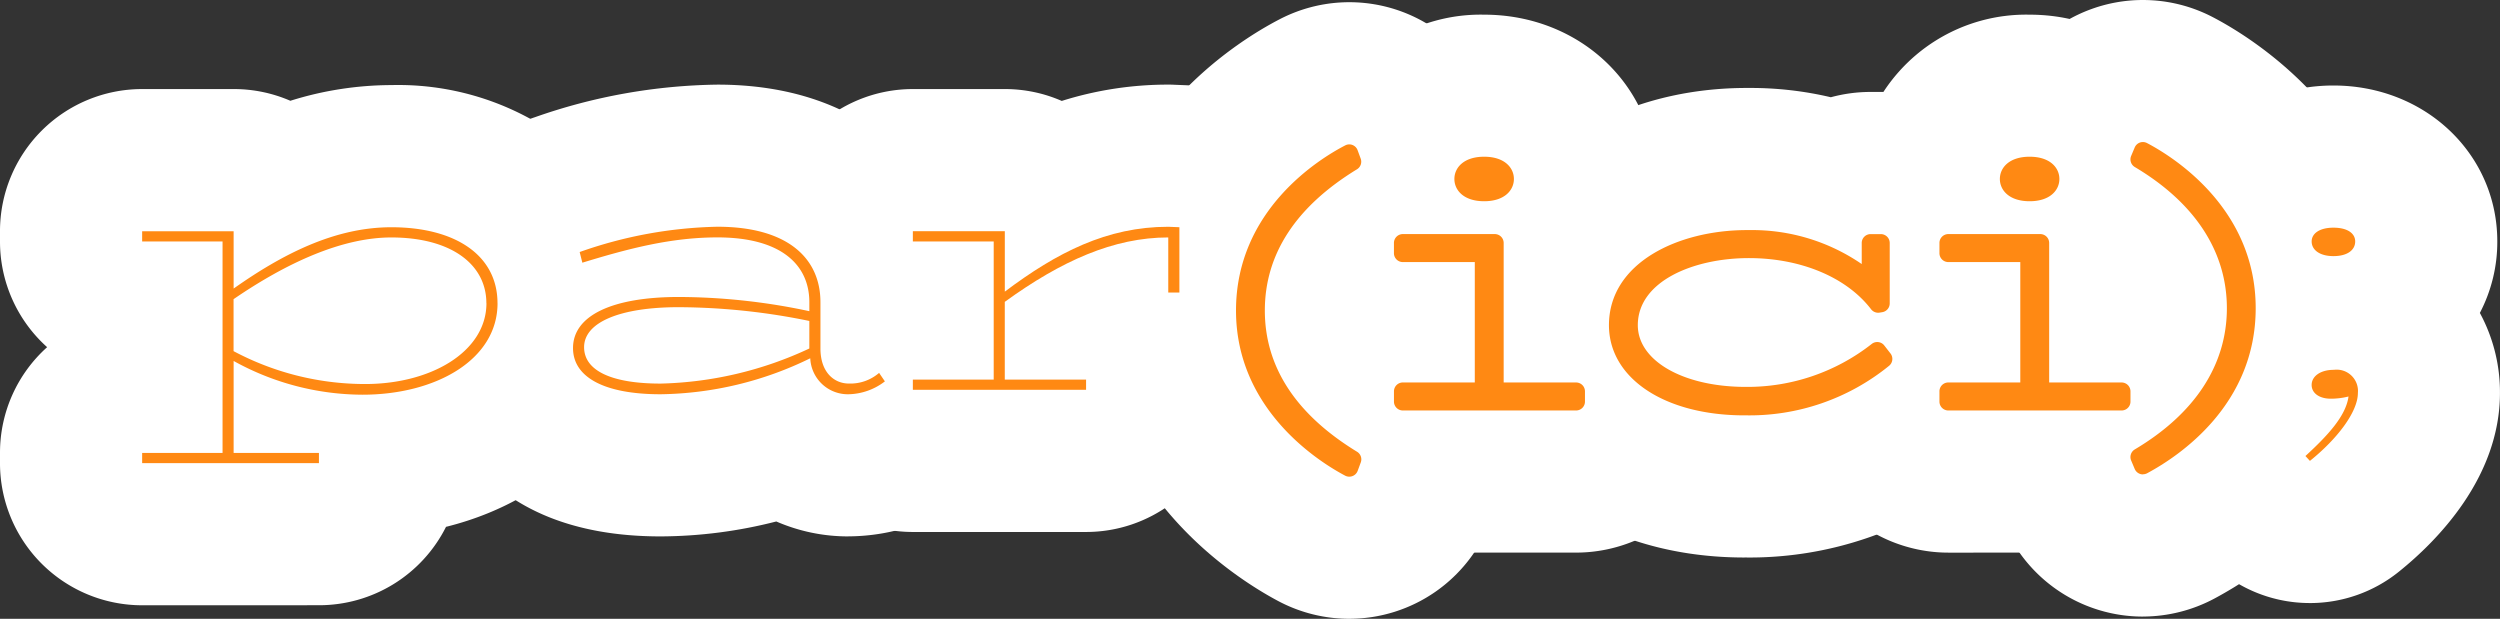
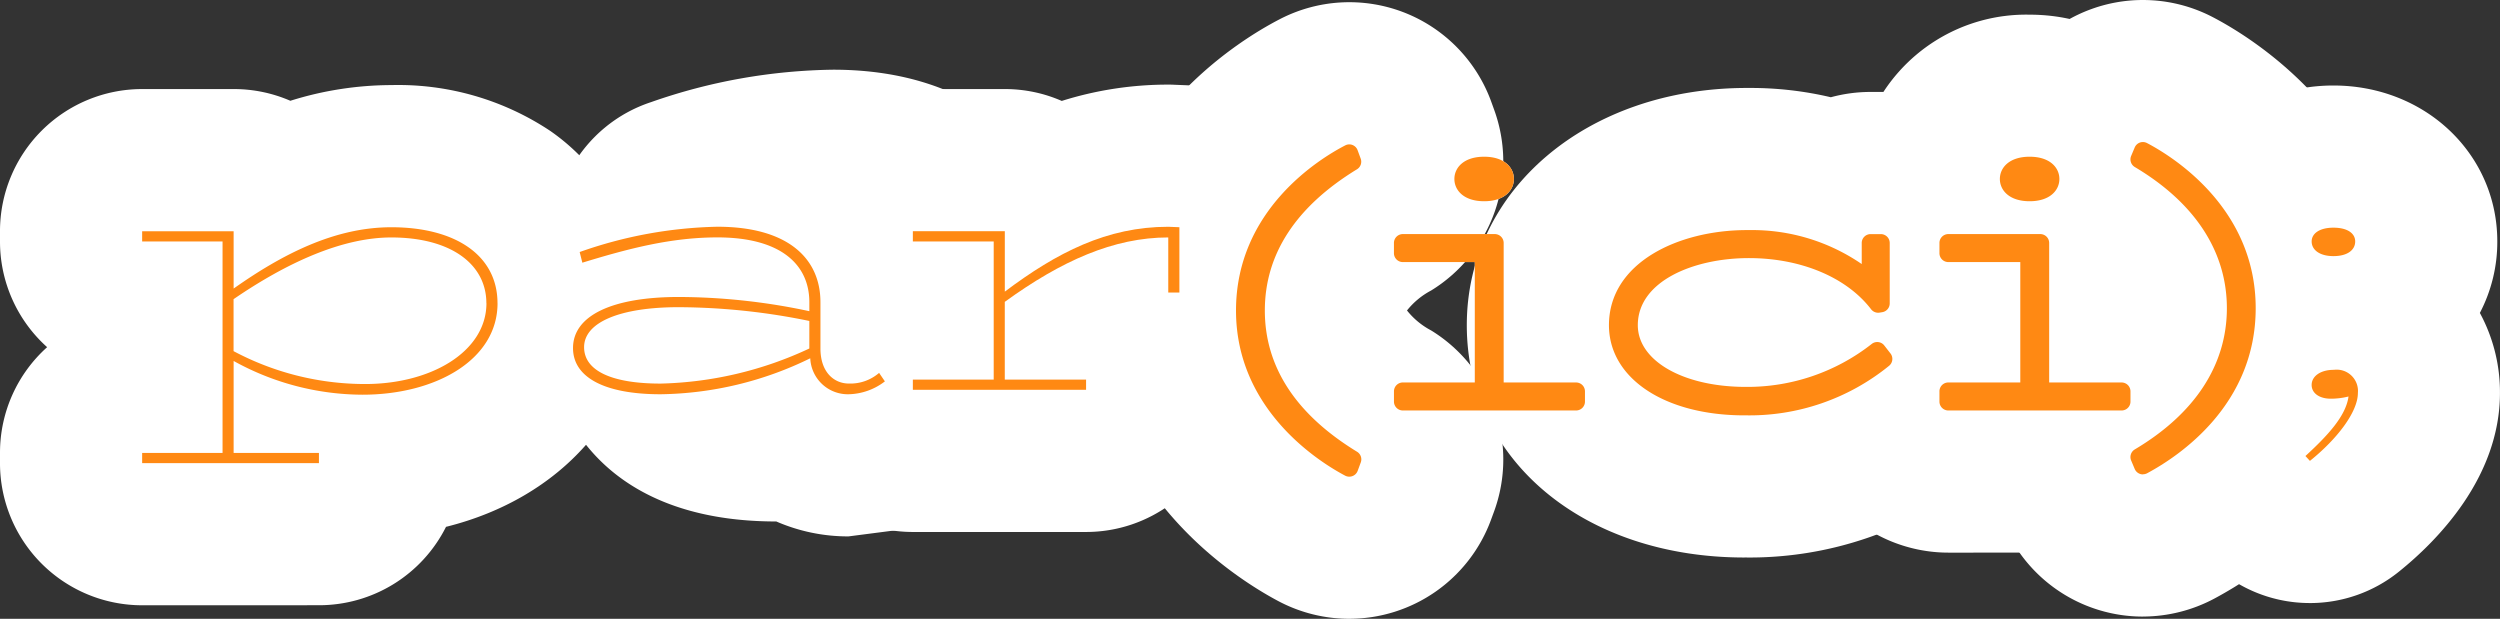
<svg xmlns="http://www.w3.org/2000/svg" id="Groupe_94" data-name="Groupe 94" width="247.116" height="61.167" viewBox="0 0 247.116 61.167">
  <rect x="0" y="0" width="247.116" height="61.167" fill="#333333" stroke="none" />
  <defs>
    <clipPath id="clip-path">
      <rect id="Rectangle_64" data-name="Rectangle 64" width="247.116" height="61.167" fill="none" />
    </clipPath>
  </defs>
  <g id="Groupe_93" data-name="Groupe 93" transform="translate(0 0)" clip-path="url(#clip-path)">
    <path id="Tracé_398" data-name="Tracé 398" d="M14.051,63.364A14.05,14.05,0,0,1,0,49.313V48.3A14.013,14.013,0,0,1,4.659,37.852,14.018,14.018,0,0,1,0,27.4v-1.01A14.05,14.05,0,0,1,14.051,12.339H23.1a14.007,14.007,0,0,1,5.6,1.158,33.593,33.593,0,0,1,9.993-1.552,27.128,27.128,0,0,1,15.68,4.518A20.552,20.552,0,0,1,63.231,33.5c0,10.721-7.809,19.295-19.143,22.111a14.049,14.049,0,0,1-12.561,7.749Z" transform="translate(0 -3.535)" fill="#fff" />
    <path id="Tracé_399" data-name="Tracé 399" d="M55.087,39.411c0,5.62-6.147,9.046-13.349,9.046A26.425,26.425,0,0,1,29,45.12v9.09h8.432v1.01H19.958V54.21h7.948v-20.9H19.958V32.3H29v5.665c4.918-3.47,10.056-6.06,15.589-6.06,6.323,0,10.494,2.766,10.494,7.509m-1.1,0c0-3.864-3.514-6.5-9.4-6.5-4.83,0-10.275,2.46-15.589,6.1v5.137A27.641,27.641,0,0,0,41.738,47.4c6.675.088,12.252-3.161,12.252-7.992" transform="translate(-5.907 -9.442)" fill="#fff" />
-     <path id="Tracé_400" data-name="Tracé 400" d="M101.771,56.539a17.785,17.785,0,0,1-7.134-1.476A46.655,46.655,0,0,1,83.2,56.539c-17.92,0-22.7-11.7-22.7-18.618a18.076,18.076,0,0,1,1.066-6.127,14.05,14.05,0,0,1,9.237-16.7,56.433,56.433,0,0,1,18.019-3.212c14.11,0,21.711,8.007,23.7,16.758a14.03,14.03,0,0,1,3.876,3.8l.572.834a14.05,14.05,0,0,1-3.241,19.234,20.02,20.02,0,0,1-11.955,4.026" transform="translate(-17.904 -3.517)" fill="#fff" />
+     <path id="Tracé_400" data-name="Tracé 400" d="M101.771,56.539a17.785,17.785,0,0,1-7.134-1.476c-17.92,0-22.7-11.7-22.7-18.618a18.076,18.076,0,0,1,1.066-6.127,14.05,14.05,0,0,1,9.237-16.7,56.433,56.433,0,0,1,18.019-3.212c14.11,0,21.711,8.007,23.7,16.758a14.03,14.03,0,0,1,3.876,3.8l.572.834a14.05,14.05,0,0,1-3.241,19.234,20.02,20.02,0,0,1-11.955,4.026" transform="translate(-17.904 -3.517)" fill="#fff" />
    <path id="Tracé_401" data-name="Tracé 401" d="M111.278,47.121a6.074,6.074,0,0,1-3.6,1.274,3.716,3.716,0,0,1-3.776-3.556,34.541,34.541,0,0,1-14.8,3.556c-5.532,0-8.651-1.669-8.651-4.566,0-3.25,3.952-5.05,10.451-5.05a62.323,62.323,0,0,1,12.909,1.405V39.3c0-3.688-2.765-6.411-9.09-6.411-4.566,0-8.782,1.1-13.348,2.5l-.265-1.054a43.284,43.284,0,0,1,13.613-2.5c6.895,0,10.187,3.075,10.187,7.465v4.567c0,2.371,1.362,3.469,2.811,3.469a4.352,4.352,0,0,0,2.987-1.054Zm-22.176.22a36.611,36.611,0,0,0,14.71-3.469V41.15A65.089,65.089,0,0,0,90.9,39.788c-5.8,0-9.354,1.493-9.354,3.952,0,2.327,2.723,3.6,7.553,3.6" transform="translate(-23.81 -9.423)" fill="#fff" />
    <path id="Tracé_402" data-name="Tracé 402" d="M122.257,56.1a14.05,14.05,0,0,1-14.051-14.051v-1.01a13.99,13.99,0,0,1,1.767-6.829,13.989,13.989,0,0,1-1.767-6.828v-1.01A14.05,14.05,0,0,1,122.257,12.32h9.09a14.01,14.01,0,0,1,5.627,1.172,34.945,34.945,0,0,1,10.532-1.612c.191,0,.38,0,.571.013l1.1.044a14.051,14.051,0,0,1,13.48,14.039v6.455a14.058,14.058,0,0,1-9.729,13.374A14.058,14.058,0,0,1,139.382,56.1Z" transform="translate(-32.024 -3.516)" fill="#fff" />
    <path id="Tracé_403" data-name="Tracé 403" d="M154.51,31.884V38.34h-1.1V32.894c-5.4,0-10.583,2.328-16.16,6.367v7.684h8.036v1.01H128.163v-1.01h7.992V33.289h-7.992v-1.01h9.09v5.972c5.138-3.864,10.1-6.411,16.16-6.411Z" transform="translate(-37.931 -9.423)" fill="#fff" />
    <path id="Tracé_404" data-name="Tracé 404" d="M318.218,63.163a14.021,14.021,0,0,1-10.409-4.607l-.439-.484a14.048,14.048,0,0,1-2.854-14.105,15.633,15.633,0,0,1-.178-2.363,15.209,15.209,0,0,1,1.732-7.1,15.165,15.165,0,0,1-1.732-7.086c0-8.642,7.117-15.412,16.2-15.412s16.2,6.77,16.2,15.412a15.161,15.161,0,0,1-1.723,7.068,16.453,16.453,0,0,1,1.986,7.906c0,8.391-6.261,14.674-9.992,17.672a14,14,0,0,1-8.795,3.1" transform="translate(-89.889 -3.554)" fill="#fff" />
    <path id="Tracé_405" data-name="Tracé 405" d="M323.68,54.535c2.2-2.02,4-3.952,4.259-5.884a7.12,7.12,0,0,1-1.757.219c-1.1,0-1.888-.527-1.888-1.361s.834-1.493,2.2-1.493a2.107,2.107,0,0,1,2.371,2.283c0,1.888-2.064,4.568-4.742,6.719Zm.615-21.209c0-.79.791-1.361,2.152-1.361,1.4,0,2.152.571,2.152,1.361,0,.834-.747,1.45-2.152,1.45-1.361,0-2.152-.615-2.152-1.45" transform="translate(-95.796 -9.46)" fill="#fff" />
    <path id="Tracé_406" data-name="Tracé 406" d="M178.822,61.259a14.982,14.982,0,0,1-6.988-1.737c-4.281-2.266-18.26-11.041-18.26-28.737,0-17.9,14.072-26.571,18.385-28.8A14.933,14.933,0,0,1,184.175,1.3l.089.034a14.945,14.945,0,0,1,8.571,8.753l.3.829a14.965,14.965,0,0,1-6.222,17.892,7.557,7.557,0,0,0-2.385,1.973h0a7.525,7.525,0,0,0,2.382,1.971,14.967,14.967,0,0,1,6.225,17.9l-.306.831a14.933,14.933,0,0,1-14.01,9.774" transform="translate(-45.452 -0.092)" fill="#fff" />
-     <path id="Tracé_407" data-name="Tracé 407" d="M184.73,53.116a.877.877,0,0,1-.41-.1c-2.531-1.34-10.787-6.476-10.787-16.321,0-9.962,8.262-15.014,10.794-16.324a.87.87,0,0,1,.4-.1.876.876,0,0,1,.824.574l.307.834a.879.879,0,0,1-.366,1.053c-6.045,3.693-9.109,8.391-9.109,13.96S179.45,46.96,185.5,50.654a.879.879,0,0,1,.366,1.053l-.307.834a.879.879,0,0,1-.51.516.865.865,0,0,1-.314.058" transform="translate(-51.358 -5.999)" fill="#fff" />
-     <path id="Tracé_408" data-name="Tracé 408" d="M190.682,55.236a14.946,14.946,0,0,1-14.929-14.929V39.3a14.835,14.835,0,0,1,1.655-6.828,14.84,14.84,0,0,1-1.655-6.829v-1.01a14.936,14.936,0,0,1,7.357-12.862A16.839,16.839,0,0,1,198.718,2.06c9.529,0,16.993,7.136,16.993,16.246a15.981,15.981,0,0,1-1.024,5.666q.014.326.014.657v1.426a14.944,14.944,0,0,1,8.036,13.24v1.01a14.946,14.946,0,0,1-14.929,14.929Z" transform="translate(-52.016 -0.61)" fill="#fff" />
    <path id="Tracé_409" data-name="Tracé 409" d="M196.588,47.091a.878.878,0,0,1-.878-.878V45.2a.878.878,0,0,1,.878-.879H203.7v-11.9h-7.114a.878.878,0,0,1-.878-.878v-1.01a.878.878,0,0,1,.878-.879h9.09a.877.877,0,0,1,.878.879V44.324h7.158a.878.878,0,0,1,.878.879v1.01a.878.878,0,0,1-.878.878Zm8.036-20.683c-2.032,0-2.941-1.1-2.941-2.2s.91-2.2,2.941-2.2,2.942,1.1,2.942,2.2-.91,2.2-2.942,2.2" transform="translate(-57.922 -6.516)" fill="#fff" />
    <path id="Tracé_410" data-name="Tracé 410" d="M233.381,58.763c-15.9,0-27.444-9.658-27.444-22.964,0-13.368,11.9-23.45,27.684-23.45H234a34.522,34.522,0,0,1,7.923.919,14.9,14.9,0,0,1,3.93-.525h1.009a14.945,14.945,0,0,1,14.929,14.929v5.972a15.144,15.144,0,0,1-.144,2.088,15.008,15.008,0,0,1-5.147,15.02,35.871,35.871,0,0,1-23.119,8.008" transform="translate(-60.949 -3.655)" fill="#fff" />
    <path id="Tracé_411" data-name="Tracé 411" d="M239.288,50.619c-7.885,0-13.393-3.665-13.393-8.914,0-6.17,6.858-9.4,13.633-9.4h.3a19.115,19.115,0,0,1,11.053,3.358V33.581a.877.877,0,0,1,.879-.878h1.009a.877.877,0,0,1,.879.878v5.972a.878.878,0,0,1-.734.866l-.263.044a.9.9,0,0,1-.144.012.879.879,0,0,1-.7-.344c-2.43-3.166-6.947-5.057-12.081-5.057-5.456,0-10.978,2.278-10.978,6.631,0,3.5,4.435,6.063,10.545,6.1h.18a19.9,19.9,0,0,0,12.4-4.248.879.879,0,0,1,.542-.187.91.91,0,0,1,.107.007.875.875,0,0,1,.586.332l.615.791a.878.878,0,0,1-.142,1.223,21.871,21.871,0,0,1-14.3,4.892" transform="translate(-66.856 -9.562)" fill="#fff" />
    <path id="Tracé_412" data-name="Tracé 412" d="M267.267,55.236a14.946,14.946,0,0,1-14.929-14.929V39.3a14.835,14.835,0,0,1,1.655-6.828,14.84,14.84,0,0,1-1.655-6.829v-1.01A14.936,14.936,0,0,1,259.7,11.767,16.839,16.839,0,0,1,275.3,2.06c9.528,0,16.993,7.136,16.993,16.246a15.981,15.981,0,0,1-1.024,5.666q.014.326.014.657v1.426a14.944,14.944,0,0,1,8.036,13.24v1.01a14.946,14.946,0,0,1-14.929,14.929Z" transform="translate(-74.682 -0.61)" fill="#fff" />
    <path id="Tracé_413" data-name="Tracé 413" d="M273.173,47.091a.878.878,0,0,1-.878-.878V45.2a.878.878,0,0,1,.878-.879h7.114v-11.9h-7.114a.878.878,0,0,1-.878-.878v-1.01a.878.878,0,0,1,.878-.879h9.09a.878.878,0,0,1,.878.879V44.324H290.3a.878.878,0,0,1,.878.879v1.01a.878.878,0,0,1-.878.878Zm8.036-20.683c-2.032,0-2.941-1.1-2.941-2.2s.91-2.2,2.941-2.2,2.942,1.1,2.942,2.2-.91,2.2-2.942,2.2" transform="translate(-80.588 -6.516)" fill="#fff" />
    <path id="Tracé_414" data-name="Tracé 414" d="M294.442,60.947A14.93,14.93,0,0,1,280.69,51.83l-.358-.849a14.992,14.992,0,0,1,6.139-18.636,6.138,6.138,0,0,0,2.233-1.888,6.65,6.65,0,0,0-2.245-1.863,14.985,14.985,0,0,1-6.131-18.618l.355-.845A14.932,14.932,0,0,1,301.4,1.721c4.255,2.229,18.245,10.942,18.245,28.753,0,11.883-6.786,22.613-18.152,28.7a15.051,15.051,0,0,1-7.052,1.77" transform="translate(-82.623 0)" fill="#fff" />
    <path id="Tracé_415" data-name="Tracé 415" d="M300.344,52.8a.865.865,0,0,1-.294-.051.881.881,0,0,1-.516-.486l-.351-.834a.878.878,0,0,1,.36-1.1c5.953-3.541,9.1-8.366,9.1-13.956s-3.147-10.416-9.1-13.956a.879.879,0,0,1-.36-1.1l.351-.834a.882.882,0,0,1,.513-.485.881.881,0,0,1,.7.049c2.521,1.321,10.745,6.4,10.745,16.323,0,9.537-7.51,14.59-10.737,16.32a.892.892,0,0,1-.415.1" transform="translate(-88.525 -5.907)" fill="#fff" />
    <path id="Tracé_416" data-name="Tracé 416" d="M55.087,39.411c0,5.62-6.147,9.046-13.349,9.046A26.425,26.425,0,0,1,29,45.12v9.09h8.432v1.01H19.958V54.21h7.948v-20.9H19.958V32.3H29v5.665c4.918-3.47,10.056-6.06,15.589-6.06,6.323,0,10.494,2.766,10.494,7.509m-1.1,0c0-3.864-3.514-6.5-9.4-6.5-4.83,0-10.275,2.46-15.589,6.1v5.137A27.641,27.641,0,0,0,41.738,47.4c6.675.088,12.252-3.161,12.252-7.992" transform="translate(-5.907 -9.442)" fill="#ff8913" />
    <path id="Tracé_417" data-name="Tracé 417" d="M111.278,47.12a6.074,6.074,0,0,1-3.6,1.274,3.716,3.716,0,0,1-3.776-3.556,34.541,34.541,0,0,1-14.8,3.556c-5.532,0-8.651-1.669-8.651-4.566,0-3.25,3.952-5.05,10.451-5.05a62.324,62.324,0,0,1,12.909,1.405V39.3c0-3.688-2.765-6.411-9.09-6.411-4.566,0-8.782,1.1-13.348,2.5l-.265-1.054a43.284,43.284,0,0,1,13.613-2.5c6.895,0,10.187,3.075,10.187,7.465v4.567c0,2.371,1.362,3.469,2.811,3.469a4.352,4.352,0,0,0,2.987-1.054ZM89.1,47.34a36.611,36.611,0,0,0,14.71-3.469V41.149A65.089,65.089,0,0,0,90.9,39.787c-5.8,0-9.354,1.493-9.354,3.952,0,2.327,2.723,3.6,7.553,3.6" transform="translate(-23.81 -9.423)" fill="#ff8913" />
    <path id="Tracé_418" data-name="Tracé 418" d="M154.51,31.883v6.455h-1.1V32.893c-5.4,0-10.583,2.328-16.16,6.367v7.684h8.036v1.01H128.163v-1.01h7.992V33.288h-7.992v-1.01h9.09V38.25c5.138-3.864,10.1-6.411,16.16-6.411Z" transform="translate(-37.931 -9.423)" fill="#ff8913" />
    <path id="Tracé_419" data-name="Tracé 419" d="M323.68,54.535c2.2-2.02,4-3.952,4.259-5.884a7.12,7.12,0,0,1-1.757.219c-1.1,0-1.888-.527-1.888-1.361s.834-1.493,2.2-1.493a2.107,2.107,0,0,1,2.371,2.283c0,1.888-2.064,4.568-4.742,6.719Zm.615-21.209c0-.79.791-1.361,2.152-1.361,1.4,0,2.152.571,2.152,1.361,0,.834-.747,1.45-2.152,1.45-1.361,0-2.152-.615-2.152-1.45" transform="translate(-95.796 -9.46)" fill="#ff8913" />
    <path id="Tracé_420" data-name="Tracé 420" d="M184.73,53.116a.877.877,0,0,1-.41-.1c-2.531-1.34-10.787-6.476-10.787-16.321,0-9.962,8.262-15.014,10.794-16.324a.87.87,0,0,1,.4-.1.876.876,0,0,1,.824.574l.307.834a.879.879,0,0,1-.366,1.053c-6.045,3.693-9.109,8.391-9.109,13.96S179.45,46.96,185.5,50.654a.879.879,0,0,1,.366,1.053l-.307.834a.879.879,0,0,1-.51.516.865.865,0,0,1-.314.058" transform="translate(-51.358 -5.999)" fill="#ff8913" />
    <path id="Tracé_421" data-name="Tracé 421" d="M196.588,47.09a.878.878,0,0,1-.878-.878V45.2a.878.878,0,0,1,.878-.879H203.7v-11.9h-7.114a.878.878,0,0,1-.878-.878v-1.01a.878.878,0,0,1,.878-.879h9.09a.878.878,0,0,1,.878.879V44.323h7.158a.878.878,0,0,1,.878.879v1.01a.878.878,0,0,1-.878.878Zm8.036-20.683c-2.032,0-2.941-1.1-2.941-2.2s.91-2.2,2.941-2.2,2.942,1.1,2.942,2.2-.91,2.2-2.942,2.2" transform="translate(-57.922 -6.516)" fill="#ff8913" />
    <path id="Tracé_422" data-name="Tracé 422" d="M239.288,50.618c-7.885,0-13.393-3.665-13.393-8.914,0-6.17,6.858-9.4,13.633-9.4h.3a19.115,19.115,0,0,1,11.053,3.358V33.58a.877.877,0,0,1,.879-.878h1.009a.877.877,0,0,1,.879.878v5.972a.878.878,0,0,1-.734.866l-.263.044a.9.9,0,0,1-.144.012.879.879,0,0,1-.7-.344c-2.43-3.166-6.947-5.057-12.081-5.057-5.456,0-10.978,2.278-10.978,6.631,0,3.5,4.435,6.063,10.545,6.1h.18a19.9,19.9,0,0,0,12.4-4.248.879.879,0,0,1,.542-.187.909.909,0,0,1,.107.007.875.875,0,0,1,.586.332l.615.791a.878.878,0,0,1-.142,1.223,21.871,21.871,0,0,1-14.3,4.892" transform="translate(-66.856 -9.561)" fill="#ff8913" />
    <path id="Tracé_423" data-name="Tracé 423" d="M273.173,47.09a.878.878,0,0,1-.878-.878V45.2a.878.878,0,0,1,.878-.879h7.114v-11.9h-7.114a.878.878,0,0,1-.878-.878v-1.01a.878.878,0,0,1,.878-.879h9.09a.878.878,0,0,1,.878.879V44.323H290.3a.878.878,0,0,1,.878.879v1.01a.878.878,0,0,1-.878.878Zm8.036-20.683c-2.032,0-2.941-1.1-2.941-2.2s.91-2.2,2.941-2.2,2.942,1.1,2.942,2.2-.91,2.2-2.942,2.2" transform="translate(-80.588 -6.516)" fill="#ff8913" />
    <path id="Tracé_424" data-name="Tracé 424" d="M300.344,52.8a.865.865,0,0,1-.294-.051.881.881,0,0,1-.516-.486l-.351-.834a.879.879,0,0,1,.36-1.1c5.953-3.54,9.1-8.365,9.1-13.956s-3.147-10.416-9.1-13.956a.879.879,0,0,1-.36-1.1l.351-.834a.882.882,0,0,1,.513-.485.881.881,0,0,1,.7.049c2.521,1.321,10.745,6.4,10.745,16.323,0,9.537-7.51,14.59-10.737,16.32a.892.892,0,0,1-.415.1" transform="translate(-88.525 -5.907)" fill="#ff8913" />
  </g>
</svg>